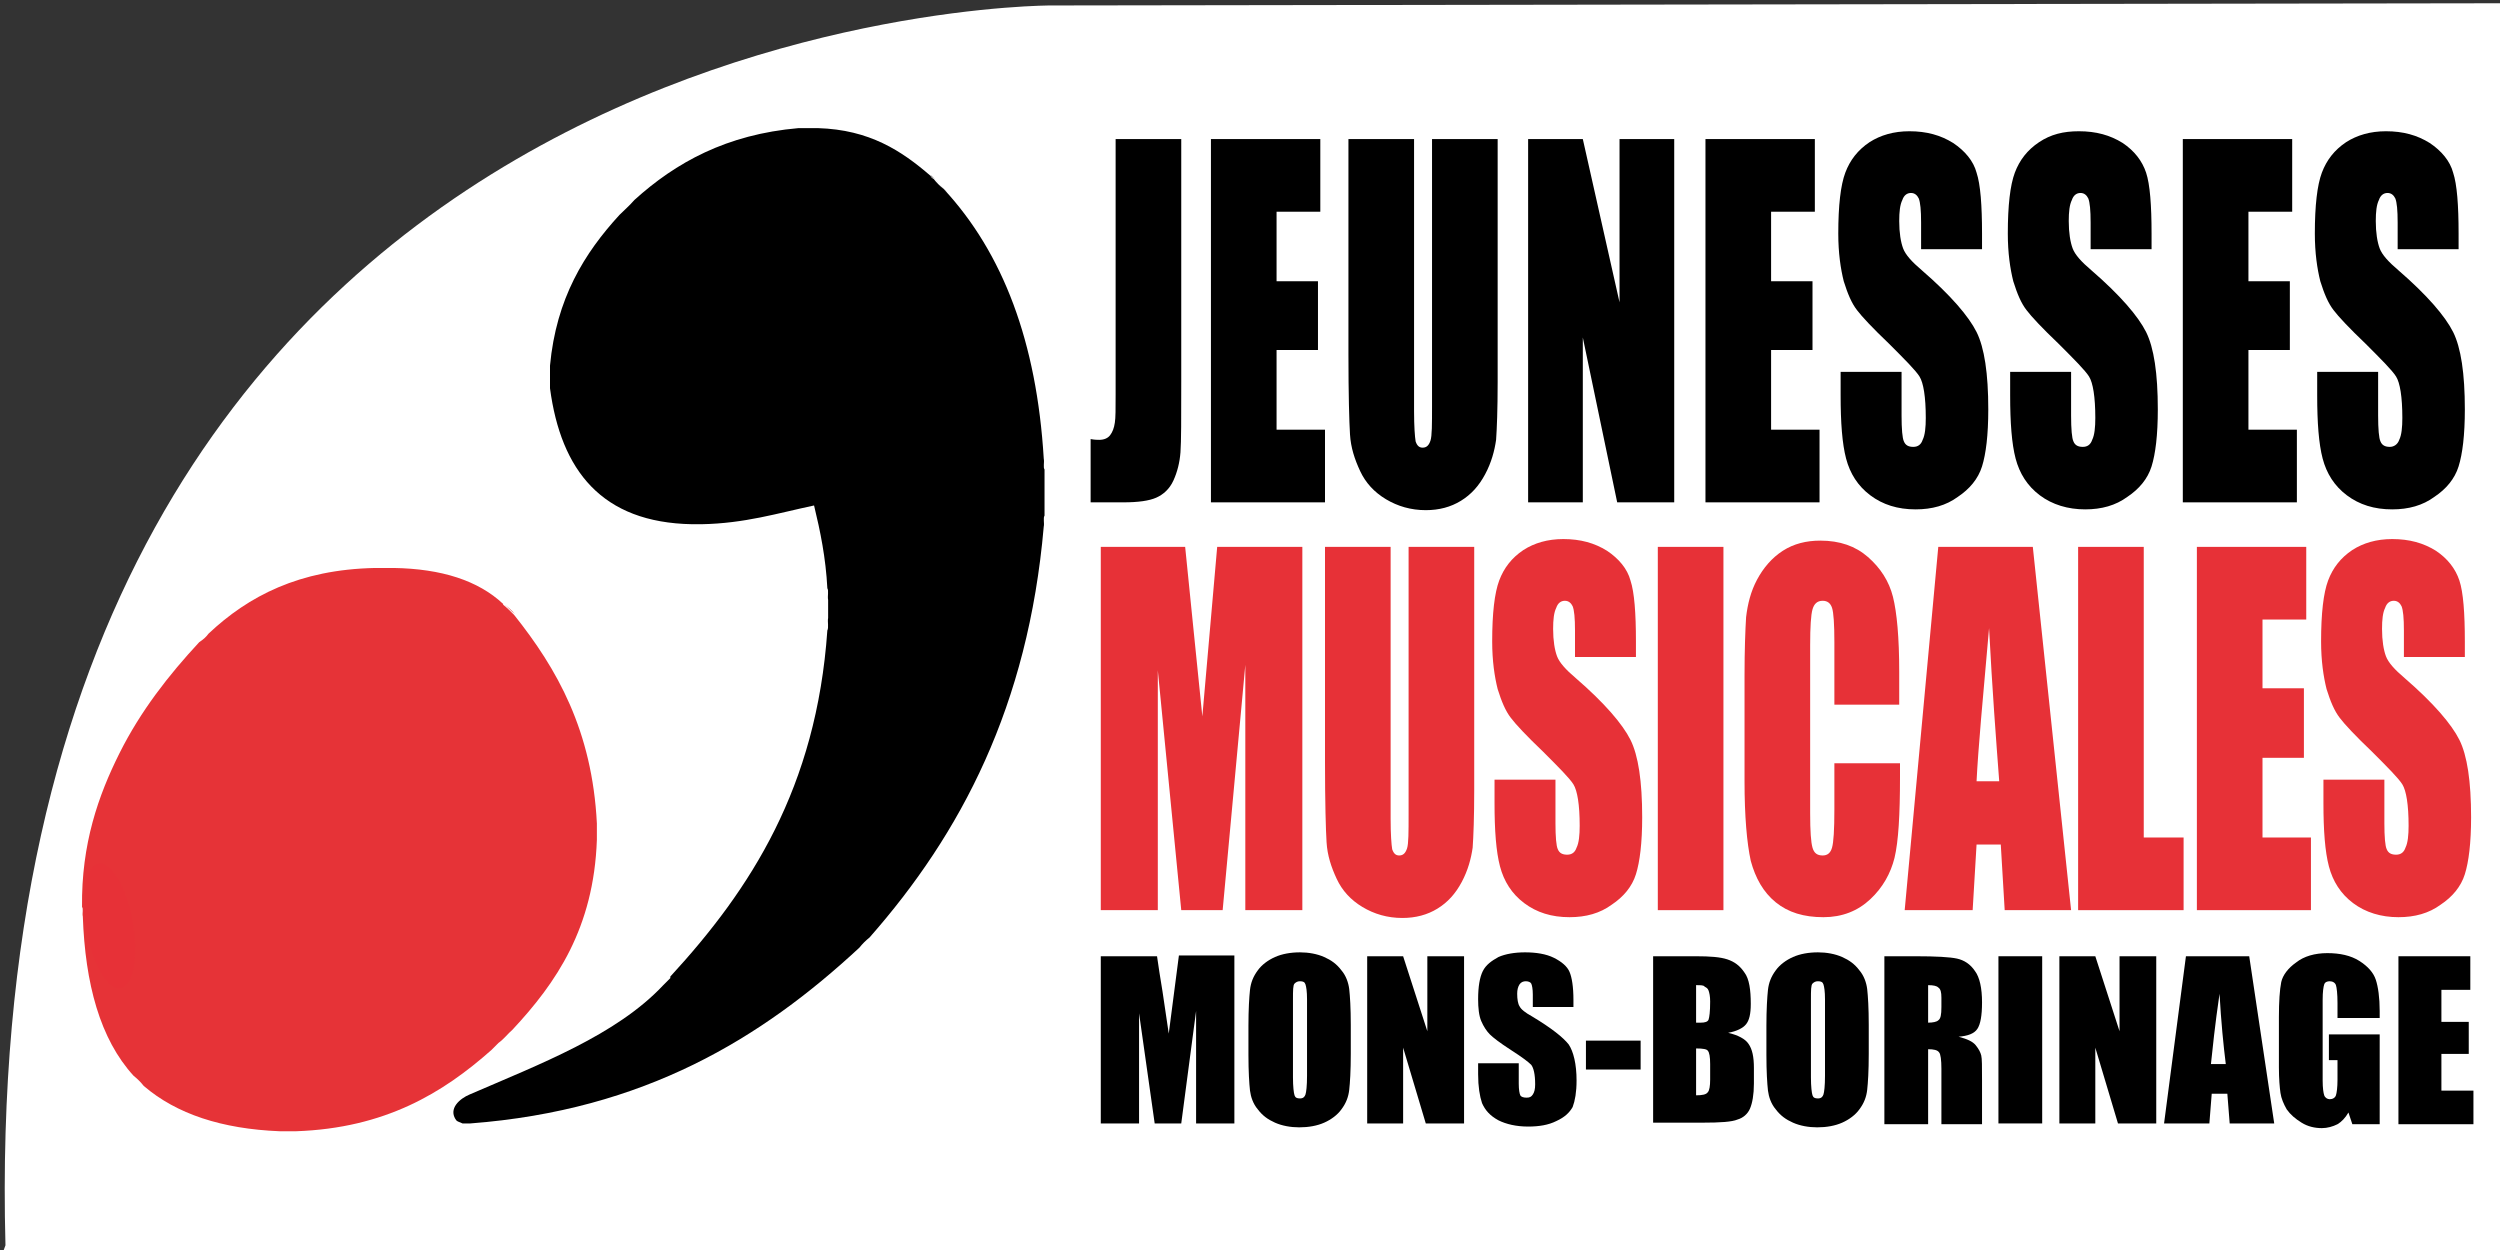
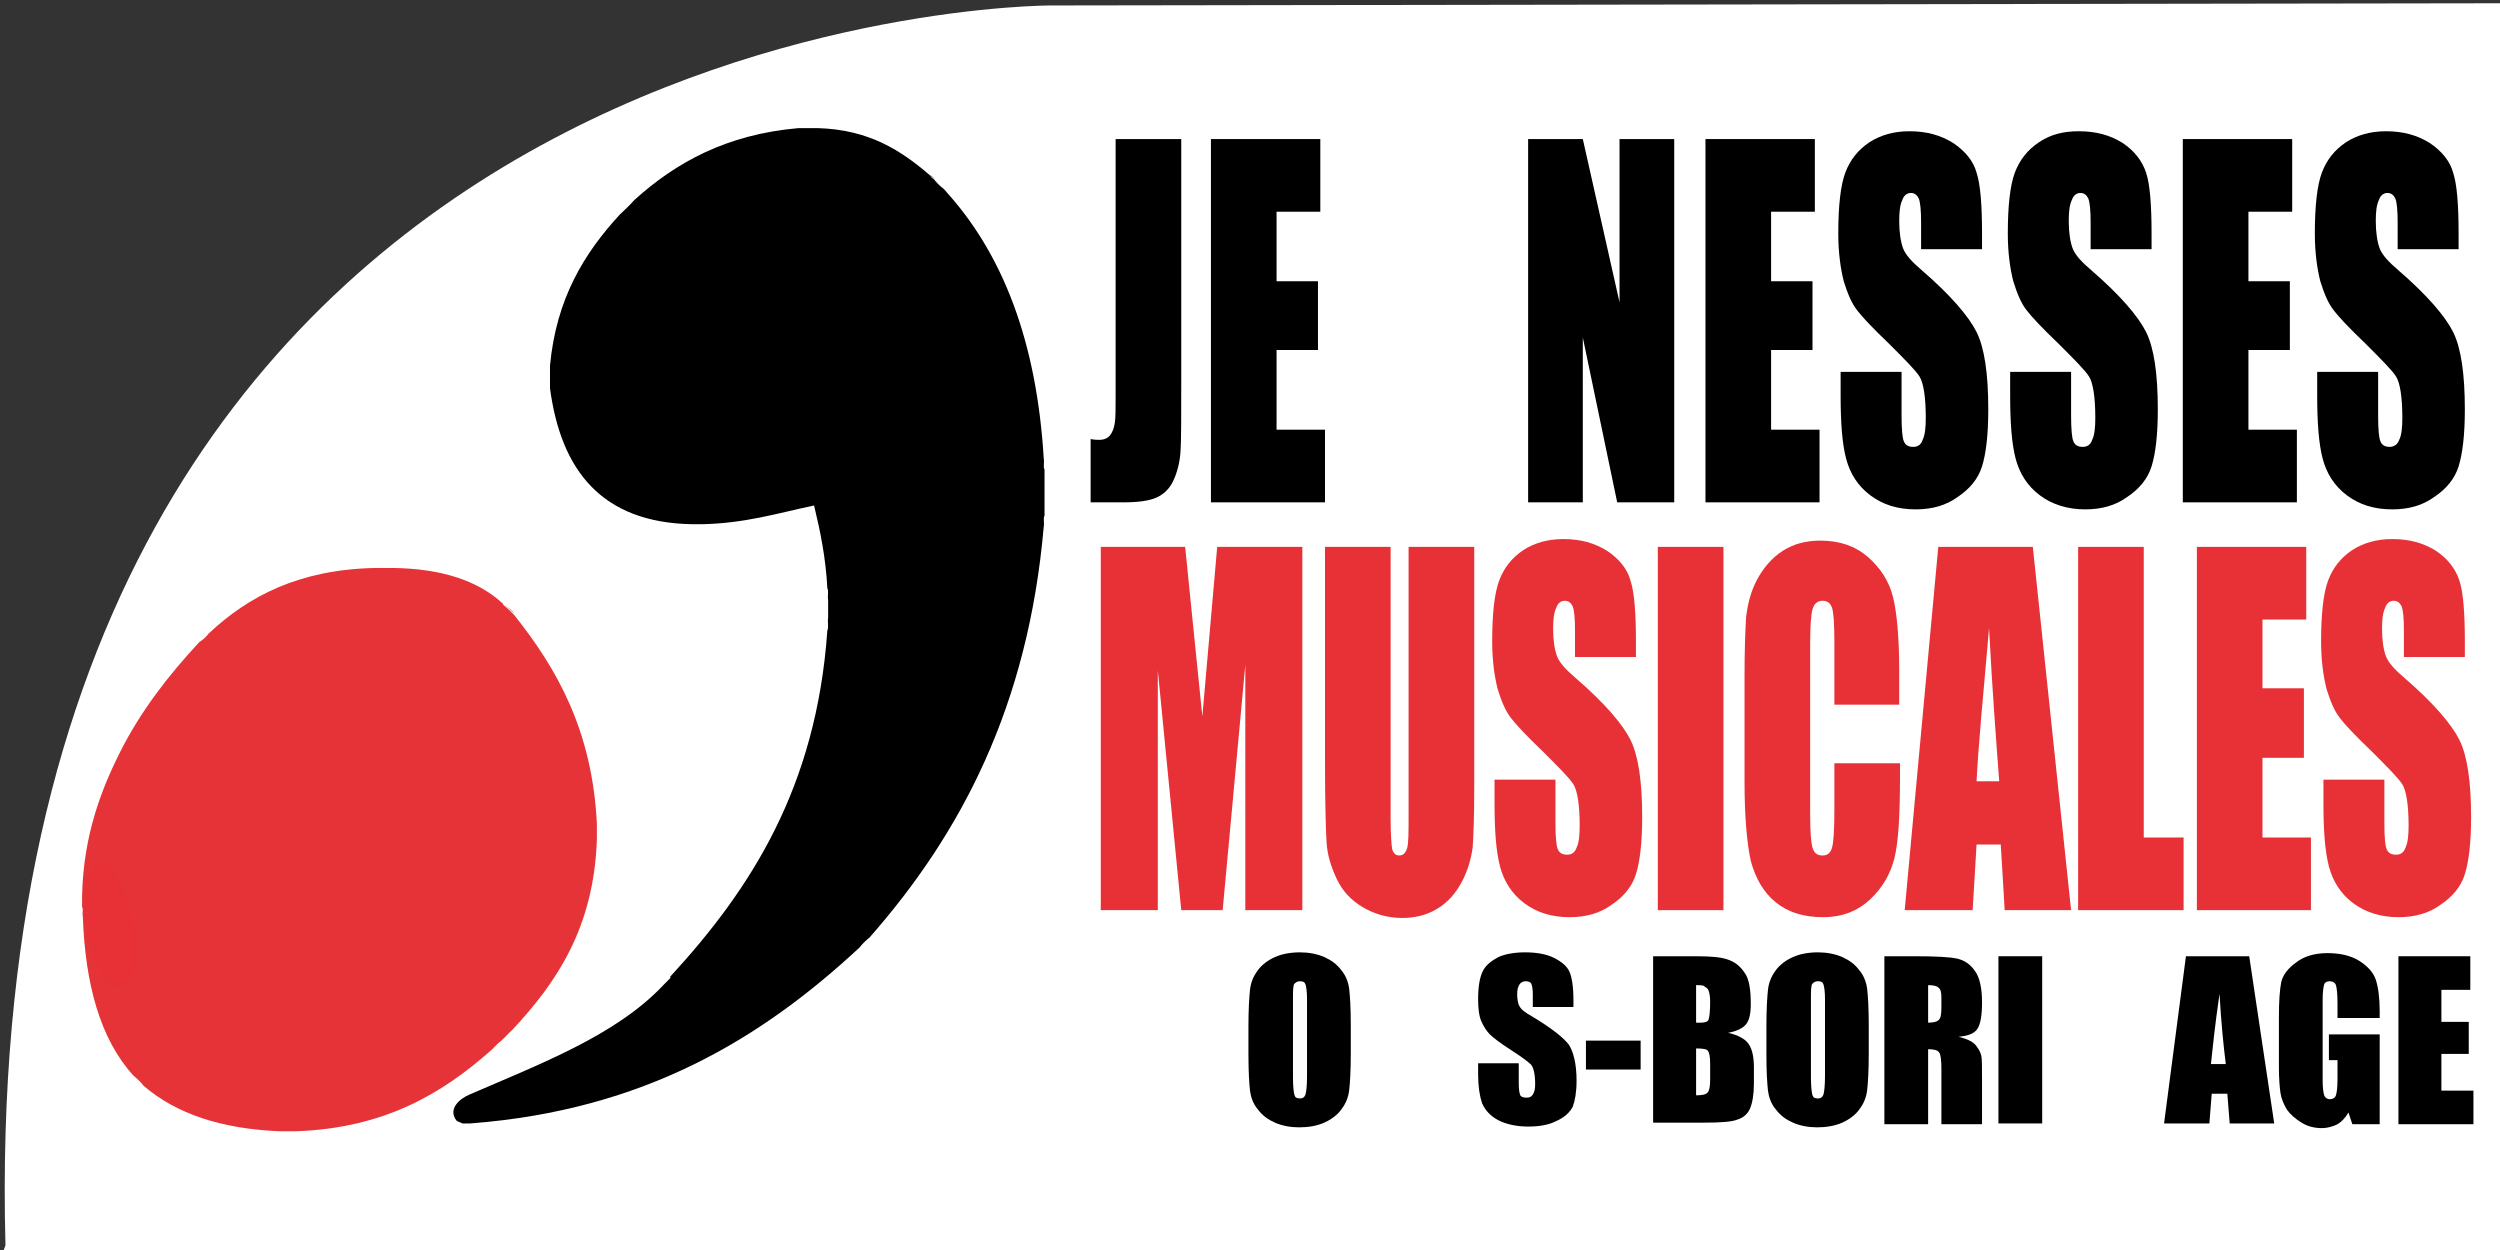
<svg xmlns="http://www.w3.org/2000/svg" version="1.1" id="Calque_1" x="0px" y="0px" viewBox="0 0 320 160" style="enable-background:new 0 0 320 160;" xml:space="preserve">
  <rect x="0" y="0" width="320" height="160" fill="#333333" stroke="none" />
  <style type="text/css">
	.st0{fill:#FFFFFF;}
	.st1{fill:#E73137;}
	.st2{stroke:#FFFFFF;}
	.st3{fill:none;}
	.st4{fill-rule:evenodd;clip-rule:evenodd;fill:#D5D5D8;}
	.st5{fill-rule:evenodd;clip-rule:evenodd;fill:#FFFFFF;}
	.st6{fill-rule:evenodd;clip-rule:evenodd;fill:#1E181A;}
	.st7{fill-rule:evenodd;clip-rule:evenodd;fill:#E63337;}
	.st8{fill-rule:evenodd;clip-rule:evenodd;}
</style>
  <path class="st0" d="M0,161.3h331.4V0.4L134.5,0.7c0,0-138-0.3-133.8,158.7" />
  <path d="M151.2,17.8v31.1c0,4.7,0,7.6-0.1,9c-0.1,1.3-0.4,2.5-0.9,3.6c-0.5,1.1-1.3,1.8-2.2,2.2c-0.9,0.4-2.3,0.6-4.2,0.6h-4.2v-8.1  c0.5,0.1,0.9,0.1,1.1,0.1c0.6,0,1.1-0.2,1.4-0.6c0.3-0.4,0.5-0.9,0.6-1.6c0.1-0.6,0.1-1.8,0.1-3.6V17.8H151.2z" />
  <path d="M155,17.8h14v9.3h-5.6V36h5.3v8.8h-5.3V55h6.2v9.3H155V17.8z" />
-   <path d="M191.7,17.8v31.1c0,3.5-0.1,6-0.2,7.4c-0.2,1.4-0.6,2.9-1.4,4.4c-0.8,1.5-1.8,2.6-3.1,3.4c-1.3,0.8-2.8,1.2-4.5,1.2  c-1.9,0-3.6-0.5-5.1-1.4c-1.5-0.9-2.6-2.1-3.3-3.6c-0.7-1.5-1.2-3-1.3-4.7c-0.1-1.6-0.2-5.1-0.2-10.3V17.8h8.4v34.8  c0,2,0.1,3.3,0.2,3.9c0.2,0.6,0.5,0.8,0.9,0.8c0.5,0,0.8-0.3,1-0.9c0.2-0.6,0.2-2.1,0.2-4.4V17.8H191.7z" />
  <path d="M214.3,17.8v46.5H207l-4.4-21.1v21.1h-7V17.8h7l4.7,20.9V17.8H214.3z" />
  <path d="M218.3,17.8h14v9.3h-5.6V36h5.3v8.8h-5.3V55h6.2v9.3h-14.6V17.8z" />
  <path d="M253.7,31.9h-7.8v-3.4c0-1.6-0.1-2.6-0.3-3.1c-0.2-0.4-0.5-0.7-1-0.7c-0.5,0-0.9,0.3-1.1,0.9c-0.3,0.6-0.4,1.5-0.4,2.7  c0,1.5,0.2,2.7,0.5,3.5c0.3,0.8,1.1,1.7,2.4,2.8c3.7,3.2,6,5.9,7,7.9c1,2,1.5,5.3,1.5,9.9c0,3.3-0.3,5.7-0.8,7.3  c-0.5,1.6-1.6,2.9-3.1,3.9c-1.5,1.1-3.3,1.6-5.4,1.6c-2.3,0-4.2-0.6-5.8-1.8c-1.6-1.2-2.6-2.8-3.1-4.7c-0.5-1.9-0.7-4.6-0.7-8.1v-3  h7.8v5.6c0,1.7,0.1,2.9,0.3,3.3c0.2,0.5,0.6,0.7,1.2,0.7c0.6,0,1-0.3,1.2-0.9c0.3-0.6,0.4-1.6,0.4-2.8c0-2.7-0.3-4.5-0.8-5.3  c-0.5-0.8-1.9-2.2-3.9-4.2c-2.1-2-3.5-3.5-4.1-4.3c-0.7-0.9-1.2-2.1-1.7-3.7c-0.4-1.6-0.7-3.6-0.7-6.1c0-3.6,0.3-6.2,0.9-7.8  c0.6-1.6,1.6-2.9,3.1-3.9c1.4-0.9,3.1-1.4,5.1-1.4c2.2,0,4,0.5,5.6,1.5c1.5,1,2.6,2.3,3,3.8c0.5,1.5,0.7,4.2,0.7,7.8V31.9z" />
  <path d="M275.4,31.9h-7.8v-3.4c0-1.6-0.1-2.6-0.3-3.1c-0.2-0.4-0.5-0.7-1-0.7c-0.5,0-0.9,0.3-1.1,0.9c-0.3,0.6-0.4,1.5-0.4,2.7  c0,1.5,0.2,2.7,0.5,3.5c0.3,0.8,1.1,1.7,2.4,2.8c3.7,3.2,6,5.9,7,7.9c1,2,1.5,5.3,1.5,9.9c0,3.3-0.3,5.7-0.8,7.3  c-0.5,1.6-1.6,2.9-3.1,3.9c-1.5,1.1-3.3,1.6-5.4,1.6c-2.2,0-4.2-0.6-5.8-1.8c-1.6-1.2-2.6-2.8-3.1-4.7c-0.5-1.9-0.7-4.6-0.7-8.1v-3  h7.8v5.6c0,1.7,0.1,2.9,0.3,3.3c0.2,0.5,0.6,0.7,1.2,0.7c0.6,0,1-0.3,1.2-0.9c0.3-0.6,0.4-1.6,0.4-2.8c0-2.7-0.3-4.5-0.8-5.3  c-0.5-0.8-1.9-2.2-3.9-4.2c-2.1-2-3.5-3.5-4.1-4.3c-0.7-0.9-1.2-2.1-1.7-3.7c-0.4-1.6-0.7-3.6-0.7-6.1c0-3.6,0.3-6.2,0.9-7.8  c0.6-1.6,1.6-2.9,3.1-3.9s3.1-1.4,5.1-1.4c2.2,0,4,0.5,5.6,1.5c1.5,1,2.5,2.3,3,3.8c0.5,1.5,0.7,4.2,0.7,7.8V31.9z" />
  <path d="M279.4,17.8h14v9.3h-5.6V36h5.3v8.8h-5.3V55h6.2v9.3h-14.6V17.8z" />
  <path d="M314.7,31.9h-7.8v-3.4c0-1.6-0.1-2.6-0.3-3.1c-0.2-0.4-0.5-0.7-1-0.7c-0.5,0-0.9,0.3-1.1,0.9c-0.3,0.6-0.4,1.5-0.4,2.7  c0,1.5,0.2,2.7,0.5,3.5c0.3,0.8,1.1,1.7,2.4,2.8c3.7,3.2,6,5.9,7,7.9c1,2,1.5,5.3,1.5,9.9c0,3.3-0.3,5.7-0.8,7.3  c-0.5,1.6-1.6,2.9-3.1,3.9c-1.5,1.1-3.3,1.6-5.4,1.6c-2.3,0-4.2-0.6-5.8-1.8c-1.6-1.2-2.6-2.8-3.1-4.7c-0.5-1.9-0.7-4.6-0.7-8.1v-3  h7.8v5.6c0,1.7,0.1,2.9,0.3,3.3c0.2,0.5,0.6,0.7,1.2,0.7c0.5,0,1-0.3,1.2-0.9c0.3-0.6,0.4-1.6,0.4-2.8c0-2.7-0.3-4.5-0.8-5.3  c-0.5-0.8-1.9-2.2-3.9-4.2c-2.1-2-3.5-3.5-4.1-4.3c-0.7-0.9-1.2-2.1-1.7-3.7c-0.4-1.6-0.7-3.6-0.7-6.1c0-3.6,0.3-6.2,0.9-7.8  c0.6-1.6,1.6-2.9,3.1-3.9c1.4-0.9,3.1-1.4,5.1-1.4c2.2,0,4,0.5,5.6,1.5c1.5,1,2.6,2.3,3,3.8c0.5,1.5,0.7,4.2,0.7,7.8V31.9z" />
  <path class="st1" d="M166.7,70v46.5h-7.3l0-31.4l-2.9,31.4h-5.3l-3-30.7l0,30.7h-7.3V70h10.8c0.3,2.8,0.6,6.1,1,9.9l1.2,11.8  l1.9-21.7H166.7z" />
  <path class="st1" d="M188.7,70v31.1c0,3.5-0.1,6-0.2,7.4c-0.2,1.4-0.6,2.9-1.4,4.4c-0.8,1.5-1.8,2.6-3.1,3.4  c-1.3,0.8-2.8,1.2-4.5,1.2c-1.9,0-3.6-0.5-5.1-1.4c-1.5-0.9-2.6-2.1-3.3-3.6c-0.7-1.5-1.2-3-1.3-4.7c-0.1-1.6-0.2-5.1-0.2-10.3V70  h8.4v34.8c0,2,0.1,3.3,0.2,3.9c0.2,0.6,0.5,0.8,0.9,0.8c0.5,0,0.8-0.3,1-0.9c0.2-0.6,0.2-2.1,0.2-4.4V70H188.7z" />
  <path class="st1" d="M209.4,84.1h-7.8v-3.4c0-1.6-0.1-2.6-0.3-3.1c-0.2-0.4-0.5-0.7-1-0.7c-0.5,0-0.9,0.3-1.1,0.9  c-0.3,0.6-0.4,1.5-0.4,2.7c0,1.5,0.2,2.7,0.5,3.5c0.3,0.8,1.1,1.7,2.4,2.8c3.7,3.2,6,5.9,7,7.9c1,2,1.5,5.3,1.5,9.9  c0,3.3-0.3,5.7-0.8,7.3c-0.5,1.6-1.6,2.9-3.1,3.9c-1.5,1.1-3.3,1.6-5.4,1.6c-2.3,0-4.2-0.6-5.8-1.8c-1.6-1.2-2.6-2.8-3.1-4.7  c-0.5-1.9-0.7-4.6-0.7-8.1v-3h7.8v5.6c0,1.7,0.1,2.9,0.3,3.3c0.2,0.5,0.6,0.7,1.2,0.7c0.6,0,1-0.3,1.2-0.9c0.3-0.6,0.4-1.6,0.4-2.8  c0-2.7-0.3-4.5-0.8-5.3c-0.5-0.8-1.9-2.2-3.9-4.2c-2.1-2-3.5-3.5-4.1-4.3c-0.7-0.9-1.2-2.1-1.7-3.7c-0.4-1.6-0.7-3.6-0.7-6.1  c0-3.6,0.3-6.2,0.9-7.8c0.6-1.6,1.6-2.9,3.1-3.9c1.4-0.9,3.1-1.4,5.1-1.4c2.2,0,4,0.5,5.6,1.5c1.5,1,2.6,2.3,3,3.8  c0.5,1.5,0.7,4.2,0.7,7.8V84.1z" />
  <path class="st1" d="M220.6,70v46.5h-8.4V70H220.6z" />
  <path class="st1" d="M243.2,90.2h-8.4v-8c0-2.3-0.1-3.8-0.3-4.4c-0.2-0.6-0.6-0.9-1.2-0.9c-0.7,0-1.1,0.4-1.3,1.1  c-0.2,0.7-0.3,2.2-0.3,4.6v21.5c0,2.3,0.1,3.7,0.3,4.4c0.2,0.7,0.6,1,1.3,1c0.6,0,1-0.3,1.2-1c0.2-0.7,0.3-2.3,0.3-4.9v-5.9h8.4v1.8  c0,4.8-0.2,8.2-0.7,10.3c-0.5,2-1.5,3.8-3.1,5.3c-1.6,1.5-3.6,2.3-6,2.3c-2.5,0-4.5-0.6-6.1-1.9c-1.6-1.3-2.6-3.1-3.2-5.3  c-0.5-2.3-0.8-5.7-0.8-10.2V86.5c0-3.3,0.1-5.9,0.2-7.5c0.2-1.7,0.6-3.3,1.4-4.8c0.8-1.5,1.9-2.8,3.3-3.7c1.4-0.9,3-1.3,4.8-1.3  c2.5,0,4.5,0.7,6.1,2.1c1.6,1.4,2.7,3.1,3.2,5.1c0.5,2,0.8,5.2,0.8,9.6V90.2z" />
  <path class="st1" d="M253,100c0.2-4.1,0.8-10.6,1.6-19.6c0.4,7.8,0.9,14.3,1.3,19.6H253z M248.1,70l-4.3,46.5h8.7l0.5-8.4h3.1  l0.5,8.4h8.5L260.2,70H248.1z" />
  <path class="st1" d="M274.4,70v37.2h5.1v9.3h-13.5V70H274.4z" />
  <path class="st1" d="M281.2,70h14v9.3h-5.6v8.8h5.3V97h-5.3v10.2h6.2v9.3h-14.6V70z" />
  <path class="st1" d="M315.5,84.1h-7.8v-3.4c0-1.6-0.1-2.6-0.3-3.1c-0.2-0.4-0.5-0.7-1-0.7c-0.5,0-0.9,0.3-1.1,0.9  c-0.3,0.6-0.4,1.5-0.4,2.7c0,1.5,0.2,2.7,0.5,3.5c0.3,0.8,1.1,1.7,2.4,2.8c3.7,3.2,6,5.9,7,7.9c1,2,1.5,5.3,1.5,9.9  c0,3.3-0.3,5.7-0.8,7.3c-0.5,1.6-1.6,2.9-3.1,3.9c-1.5,1.1-3.3,1.6-5.4,1.6c-2.2,0-4.2-0.6-5.8-1.8c-1.6-1.2-2.6-2.8-3.1-4.7  c-0.5-1.9-0.7-4.6-0.7-8.1v-3h7.8v5.6c0,1.7,0.1,2.9,0.3,3.3c0.2,0.5,0.6,0.7,1.2,0.7c0.6,0,1-0.3,1.2-0.9c0.3-0.6,0.4-1.6,0.4-2.8  c0-2.7-0.3-4.5-0.8-5.3c-0.5-0.8-1.9-2.2-3.9-4.2c-2.1-2-3.5-3.5-4.1-4.3c-0.7-0.9-1.2-2.1-1.7-3.7c-0.4-1.6-0.7-3.6-0.7-6.1  c0-3.6,0.3-6.2,0.9-7.8c0.6-1.6,1.6-2.9,3.1-3.9c1.4-0.9,3.1-1.4,5.1-1.4c2.2,0,4,0.5,5.6,1.5c1.5,1,2.5,2.3,3,3.8  c0.5,1.5,0.7,4.2,0.7,7.8V84.1z" />
  <rect x="194.2" y="187.1" class="st2" width="0" height="0.8" />
  <path class="st3" d="M21.5,144.3" />
  <g>
    <path class="st4" d="M76.4,107.3c0-0.7,0-1.4,0-2.1" />
    <path class="st4" d="M35.9,144.6c0.7,0,1.4,0,2.1,0" />
    <path class="st5" d="M85.7,125C85.7,125,85.7,125,85.7,125c-0.4,0.3-0.5,0.7-0.9,0.9" />
    <path class="st6" d="M121.2,24.6c-0.3-0.2-1.1-1.3-1.7-1.8c-0.2-0.1-0.3-0.2-0.4-0.4C119.7,22.9,120.7,24.1,121.2,24.6z" />
    <path class="st4" d="M63.8,133.4c0.6-0.5,1.1-1.2,1.8-1.7C65.1,132.3,64.5,132.9,63.8,133.4C63.8,133.4,63.8,133.4,63.8,133.4z" />
    <path class="st7" d="M64.5,77.3c0.5,0.4,1,0.8,1.4,1.3C65.4,78.2,65,77.7,64.5,77.3C64.5,77.3,64.5,77.3,64.5,77.3z" />
    <g>
      <path class="st7" d="M26.7,81.1c5.1-4.8,11.6-8.2,21.3-8.4c0.8,0,1.6,0,2.4,0c6.1,0.1,10.8,1.6,14,4.6v0.1    c0.5,0.4,0.9,0.8,1.4,1.3c5.5,6.9,10,14.8,10.6,26.7c0,0.7,0,1.4,0,2.1c-0.4,11.3-5.2,18.3-10.8,24.3c-0.6,0.5-1.1,1.2-1.8,1.7    c-0.3,0.3-0.6,0.6-0.9,0.9c-6.2,5.5-13.6,10-25,10.4c-0.7,0-1.4,0-2.1,0c-7.4-0.3-13.2-2.2-17.4-5.8c-0.4-0.5-0.8-0.9-1.3-1.3    c-4.3-4.7-6.2-11.8-6.5-20.4c-0.1-0.4,0.1-1-0.1-1.2c-0.1-8.1,2.1-14.3,4.8-19.7c2.7-5.4,6.3-10,10.2-14.2    C26.1,81.8,26.4,81.5,26.7,81.1z" />
      <path class="st8" d="M81.2,25.6c5.3-4.8,11.8-8.4,21-9.2c0.8,0,1.7,0,2.5,0c6.6,0.2,10.7,2.9,14.4,6.1c0.1,0.2,0.2,0.3,0.4,0.4    c0.4,0.5,0.8,0.9,1.3,1.3c7.6,8.2,11.9,19.6,12.8,34.5c0.1,0.5-0.1,1.1,0.1,1.4c0,0.3,0,0.5,0,0.8c0,0.4,0,0.7,0,1.1    c0,0.7,0,1.4,0,2.1c0,0.4,0,0.7,0,1.1c0,0.3,0,0.5,0,0.8c-0.2,0.3,0,1-0.1,1.4c-2,23-10.6,39.3-22.3,52.6    c-0.5,0.4-0.9,0.8-1.3,1.3c-12.5,11.6-27.5,20.8-49.8,22.5c-0.3,0-0.7,0-1,0c-0.4-0.2-0.6-0.2-0.8-0.4c-1.1-1.5,0.5-2.8,1.7-3.3    c9-3.9,18.8-7.6,24.8-14c0.3-0.3,0.6-0.6,0.9-0.9V125c10.3-11.2,18.7-24.2,20.1-44.3c0.2-0.4,0-1.1,0.1-1.6c0-0.8,0-1.6,0-2.3    c-0.1-0.5,0.1-1.2-0.1-1.5c-0.2-3.9-0.9-7.3-1.7-10.6c-4.7,1-8.9,2.3-14.4,2.4c-0.4,0-0.8,0-1.2,0C77,66.9,71.8,60.2,70.4,49.7    c0-0.6,0-1.3,0-1.9c0-0.3,0-0.7,0-1c0.8-8.6,4.4-14.4,8.9-19.3C79.9,26.9,80.6,26.3,81.2,25.6z" />
    </g>
  </g>
  <ellipse transform="matrix(0.985 -0.174 0.174 0.985 -20.383 4.235)" class="st1" cx="14" cy="118.5" rx="3" ry="8.1" />
  <g>
-     <path d="M158,122.4v21.4h-4.9l0-14.4l-1.9,14.4h-3.4l-2-14.1l0,14.1h-4.9v-21.4h7.2c0.2,1.3,0.4,2.8,0.7,4.5l0.8,5.4l1.3-10H158z" />
    <path d="M172.9,134.9c0,2.2-0.1,3.7-0.2,4.6c-0.1,0.9-0.4,1.7-1,2.5c-0.5,0.7-1.3,1.3-2.2,1.7c-0.9,0.4-2,0.6-3.2,0.6   c-1.1,0-2.2-0.2-3.1-0.6c-0.9-0.4-1.6-0.9-2.2-1.7c-0.6-0.7-0.9-1.6-1-2.4c-0.1-0.9-0.2-2.4-0.2-4.6v-3.7c0-2.1,0.1-3.7,0.2-4.6   c0.1-0.9,0.4-1.7,1-2.5c0.5-0.7,1.3-1.3,2.2-1.7c0.9-0.4,2-0.6,3.2-0.6c1.1,0,2.2,0.2,3.1,0.6c0.9,0.4,1.6,0.9,2.2,1.7   c0.6,0.7,0.9,1.6,1,2.4c0.1,0.9,0.2,2.4,0.2,4.6V134.9z M167.3,127.9c0-1-0.1-1.6-0.2-1.9c-0.1-0.3-0.3-0.4-0.7-0.4   c-0.3,0-0.5,0.1-0.7,0.3c-0.2,0.2-0.2,0.9-0.2,2v10c0,1.2,0.1,2,0.2,2.3c0.1,0.3,0.3,0.4,0.7,0.4c0.4,0,0.6-0.2,0.7-0.5   c0.1-0.3,0.2-1.1,0.2-2.4V127.9z" />
-     <path d="M187.4,122.4v21.4h-4.9l-2.9-9.7v9.7H175v-21.4h4.6l3.1,9.6v-9.6H187.4z" />
    <path d="M201.4,128.9h-5.2v-1.6c0-0.7-0.1-1.2-0.2-1.4c-0.1-0.2-0.4-0.3-0.7-0.3c-0.3,0-0.6,0.1-0.8,0.4s-0.3,0.7-0.3,1.2   c0,0.7,0.1,1.3,0.3,1.6c0.2,0.4,0.7,0.8,1.6,1.3c2.5,1.5,4,2.7,4.7,3.6c0.6,0.9,1,2.5,1,4.6c0,1.5-0.2,2.6-0.5,3.4   c-0.4,0.7-1,1.3-2.1,1.8c-1,0.5-2.2,0.7-3.6,0.7c-1.5,0-2.8-0.3-3.8-0.8c-1.1-0.6-1.7-1.3-2.1-2.2c-0.3-0.9-0.5-2.1-0.5-3.7v-1.4   h5.2v2.6c0,0.8,0.1,1.3,0.2,1.5c0.1,0.2,0.4,0.3,0.8,0.3c0.4,0,0.6-0.1,0.8-0.4c0.2-0.3,0.3-0.7,0.3-1.3c0-1.3-0.2-2.1-0.5-2.5   c-0.4-0.4-1.2-1-2.6-1.9c-1.4-0.9-2.3-1.6-2.7-2c-0.4-0.4-0.8-1-1.1-1.7c-0.3-0.7-0.4-1.7-0.4-2.8c0-1.6,0.2-2.8,0.6-3.6   c0.4-0.8,1.1-1.3,2-1.8c0.9-0.4,2.1-0.6,3.4-0.6c1.4,0,2.7,0.2,3.7,0.7c1,0.5,1.7,1.1,2,1.8c0.3,0.7,0.5,1.9,0.5,3.6V128.9z" />
    <path d="M210,133.2v3.7h-7v-3.7H210z" />
    <path d="M211.6,122.4h5.5c1.8,0,3.1,0.1,4,0.4c0.9,0.3,1.6,0.8,2.2,1.7c0.6,0.8,0.8,2.2,0.8,4c0,1.3-0.2,2.1-0.6,2.6   c-0.4,0.5-1.2,0.9-2.3,1.1c1.3,0.3,2.2,0.8,2.6,1.4c0.5,0.7,0.7,1.7,0.7,3.1v2c0,1.4-0.2,2.5-0.5,3.2c-0.3,0.7-0.9,1.2-1.6,1.4   c-0.7,0.3-2.2,0.4-4.4,0.4h-6.4V122.4z M217.1,126.1v4.8c0.2,0,0.4,0,0.6,0c0.5,0,0.9-0.1,1-0.4c0.1-0.3,0.2-1,0.2-2.3   c0-0.7-0.1-1.1-0.2-1.4c-0.1-0.3-0.3-0.4-0.5-0.5C218.1,126.1,217.7,126.1,217.1,126.1z M217.1,134.2v6c0.8,0,1.3-0.1,1.5-0.4   c0.2-0.2,0.3-0.8,0.3-1.6v-2c0-0.9-0.1-1.5-0.3-1.7C218.5,134.3,218,134.2,217.1,134.2z" />
    <path d="M239.2,134.9c0,2.2-0.1,3.7-0.2,4.6c-0.1,0.9-0.4,1.7-1,2.5c-0.5,0.7-1.3,1.3-2.2,1.7c-0.9,0.4-2,0.6-3.2,0.6   c-1.1,0-2.2-0.2-3.1-0.6c-0.9-0.4-1.6-0.9-2.2-1.7c-0.6-0.7-0.9-1.6-1-2.4c-0.1-0.9-0.2-2.4-0.2-4.6v-3.7c0-2.1,0.1-3.7,0.2-4.6   c0.1-0.9,0.4-1.7,1-2.5c0.5-0.7,1.3-1.3,2.2-1.7c0.9-0.4,2-0.6,3.2-0.6c1.1,0,2.2,0.2,3.1,0.6c0.9,0.4,1.6,0.9,2.2,1.7   c0.6,0.7,0.9,1.6,1,2.4c0.1,0.9,0.2,2.4,0.2,4.6V134.9z M233.6,127.9c0-1-0.1-1.6-0.2-1.9c-0.1-0.3-0.3-0.4-0.7-0.4   c-0.3,0-0.5,0.1-0.7,0.3c-0.2,0.2-0.2,0.9-0.2,2v10c0,1.2,0.1,2,0.2,2.3c0.1,0.3,0.3,0.4,0.7,0.4c0.4,0,0.6-0.2,0.7-0.5   c0.1-0.3,0.2-1.1,0.2-2.4V127.9z" />
    <path d="M241.3,122.4h3.9c2.6,0,4.4,0.1,5.3,0.3c0.9,0.2,1.7,0.7,2.3,1.6c0.6,0.8,0.9,2.2,0.9,4c0,1.7-0.2,2.8-0.6,3.4   c-0.4,0.6-1.2,0.9-2.4,1c1.1,0.3,1.8,0.6,2.2,1.1c0.4,0.5,0.6,0.9,0.7,1.3c0.1,0.4,0.1,1.4,0.1,3.2v5.6h-5.2v-7.1   c0-1.1-0.1-1.9-0.3-2.1c-0.2-0.3-0.7-0.4-1.4-0.4v9.6h-5.6V122.4z M246.8,126.1v4.8c0.6,0,1.1-0.1,1.3-0.3c0.3-0.2,0.4-0.7,0.4-1.7   v-1.2c0-0.7-0.1-1.1-0.4-1.3C247.9,126.2,247.5,126.1,246.8,126.1z" />
    <path d="M261.4,122.4v21.4h-5.6v-21.4H261.4z" />
-     <path d="M276,122.4v21.4h-4.9l-2.9-9.7v9.7h-4.6v-21.4h4.6l3.1,9.6v-9.6H276z" />
    <path d="M287.9,122.4l3.2,21.4h-5.7l-0.3-3.8h-2l-0.3,3.8H277l2.8-21.4H287.9z M284.9,136.2c-0.3-2.4-0.6-5.4-0.8-9   c-0.6,4.1-0.9,7.1-1.1,9H284.9z" />
    <path d="M304.8,130.3h-5.6v-1.9c0-1.2-0.1-2-0.2-2.3c-0.1-0.3-0.4-0.5-0.8-0.5c-0.3,0-0.6,0.1-0.7,0.4c-0.1,0.3-0.2,0.9-0.2,2v10.3   c0,1,0.1,1.6,0.2,1.9c0.1,0.3,0.4,0.5,0.7,0.5c0.4,0,0.7-0.2,0.8-0.5c0.1-0.3,0.2-1,0.2-2v-2.5h-1.1v-3.3h6.5v11.5h-3.5l-0.5-1.5   c-0.4,0.7-0.9,1.2-1.4,1.5c-0.6,0.3-1.3,0.5-2,0.5c-0.9,0-1.8-0.2-2.6-0.7c-0.8-0.5-1.4-1-1.9-1.7c-0.4-0.7-0.7-1.4-0.8-2.1   c-0.1-0.7-0.2-1.8-0.2-3.3v-6.4c0-2,0.1-3.5,0.3-4.5c0.2-0.9,0.9-1.8,1.9-2.5c1-0.8,2.4-1.2,4-1.2c1.6,0,3,0.3,4.1,1   c1.1,0.7,1.8,1.5,2.1,2.4c0.3,0.9,0.5,2.3,0.5,4V130.3z" />
    <path d="M306.9,122.4h9.3v4.3h-3.7v4.1h3.5v4.1h-3.5v4.7h4.1v4.3h-9.6V122.4z" />
  </g>
</svg>